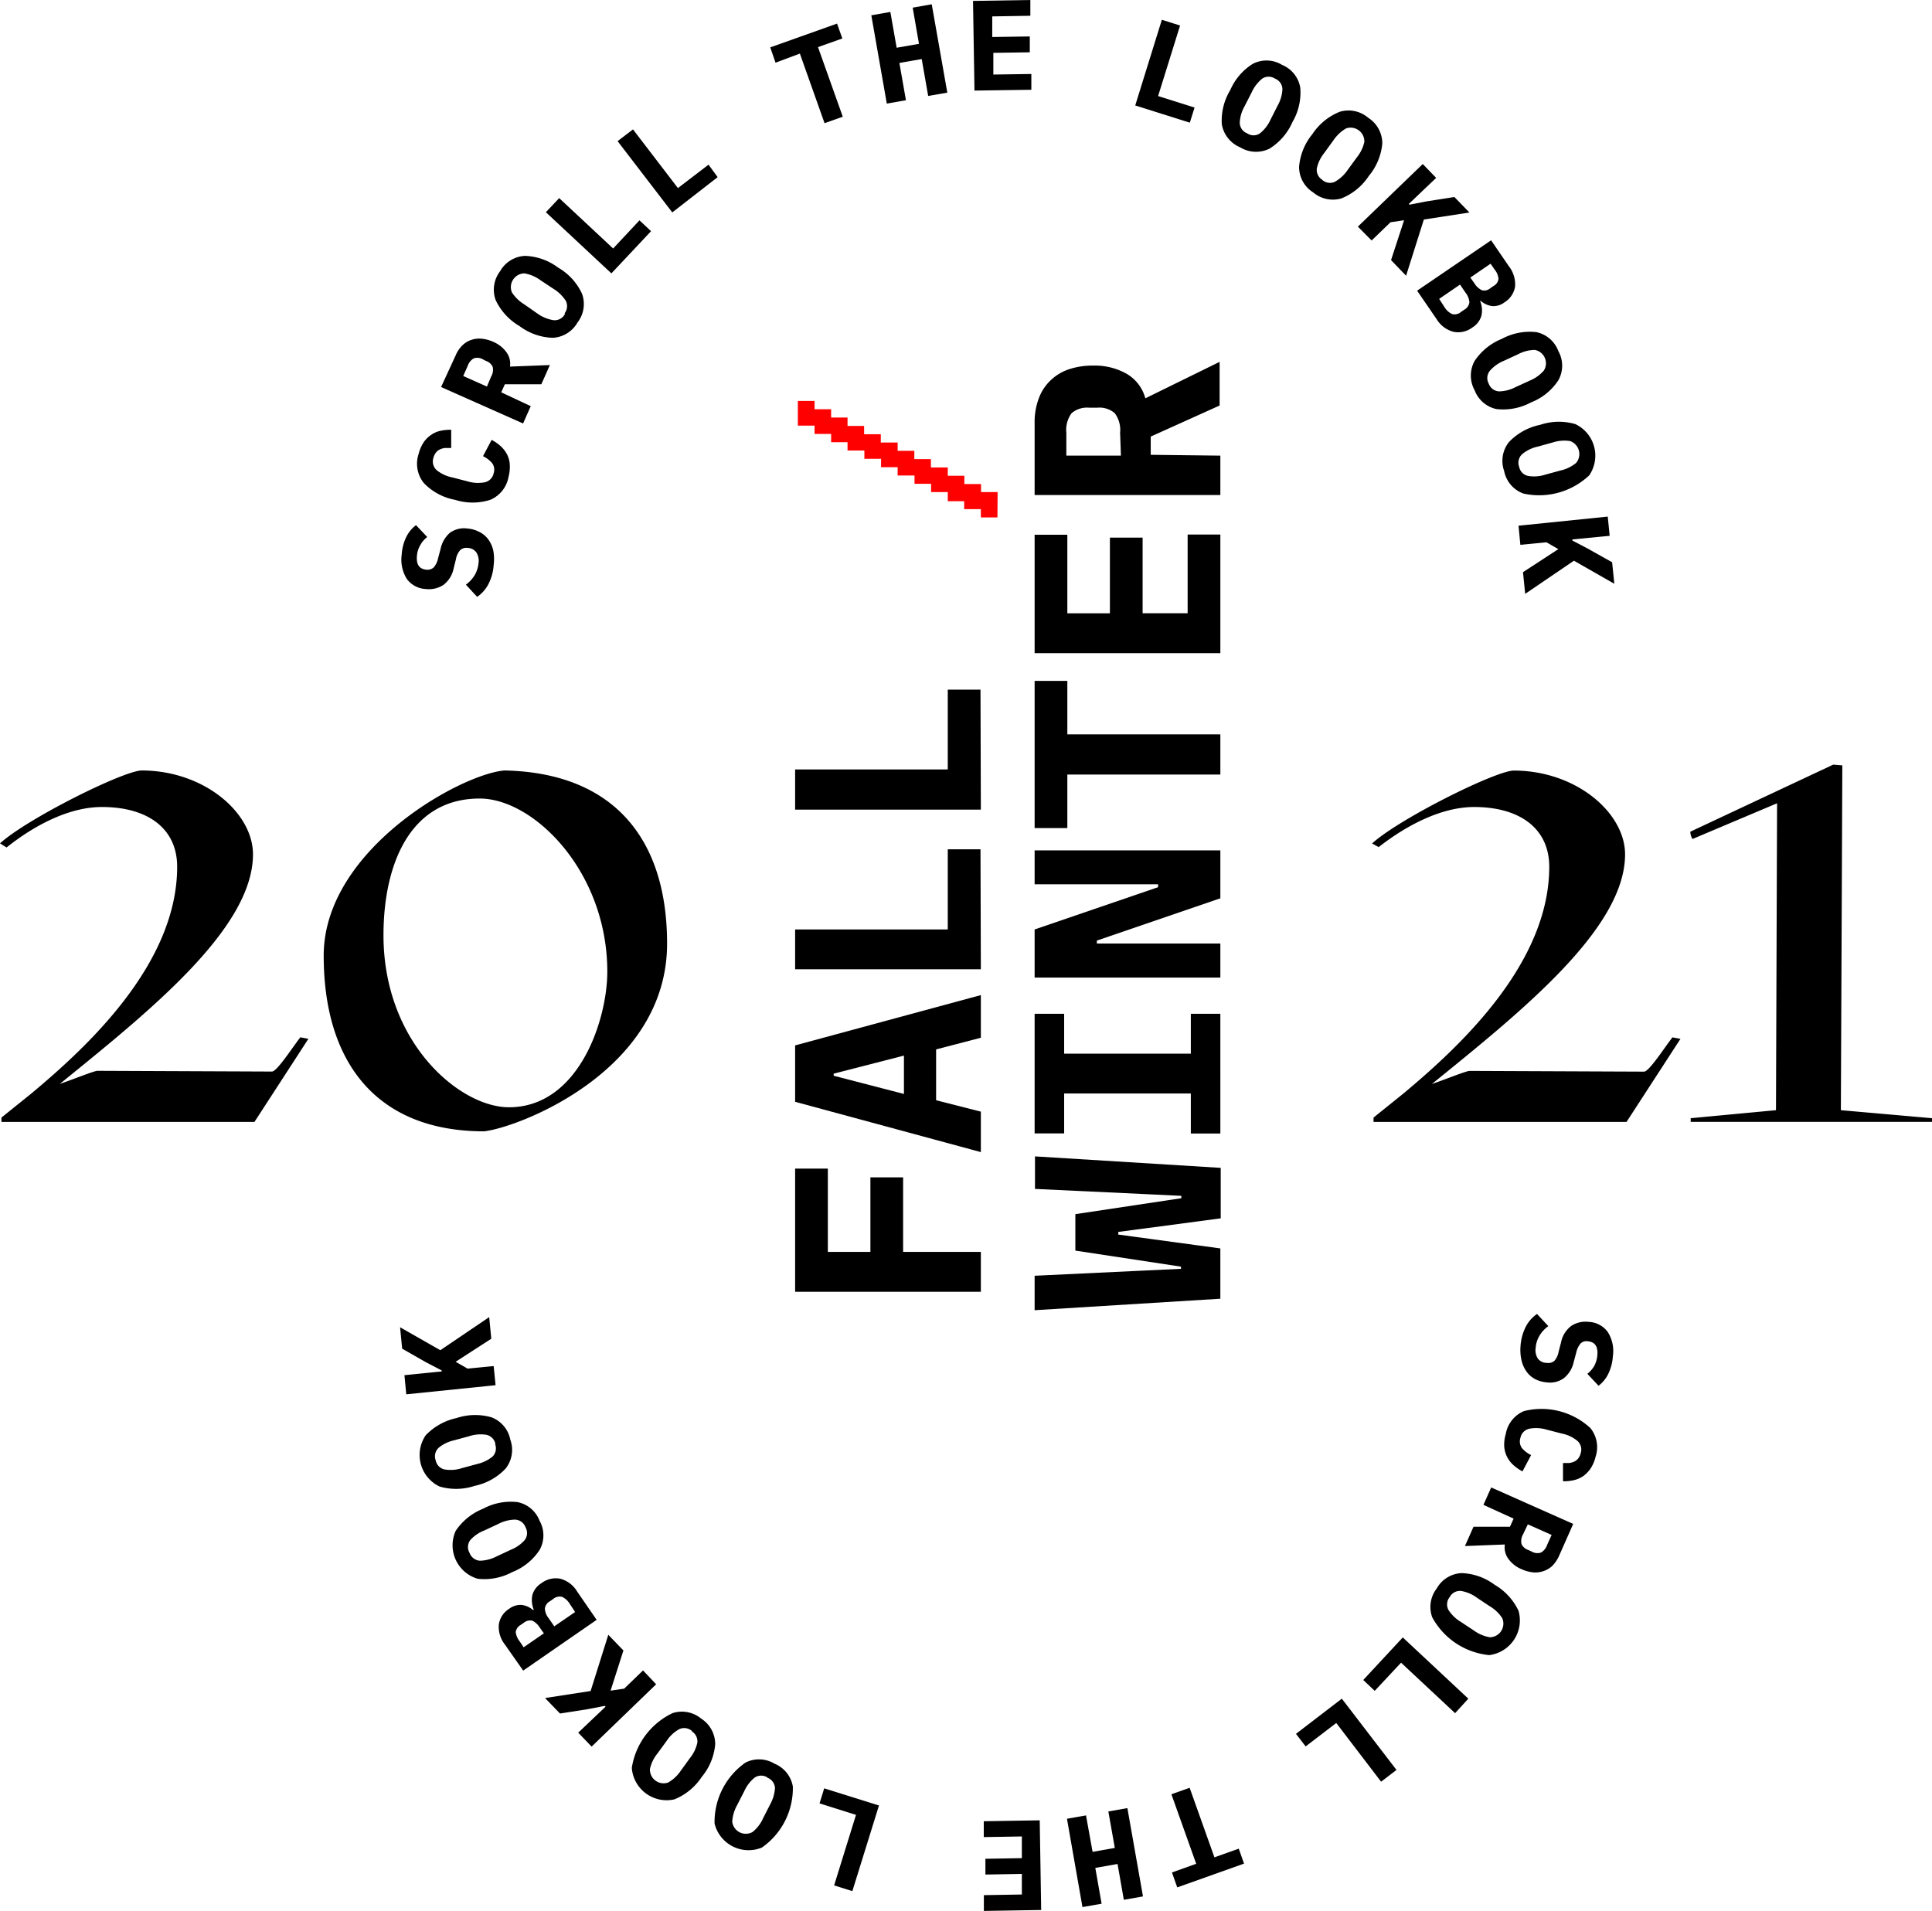
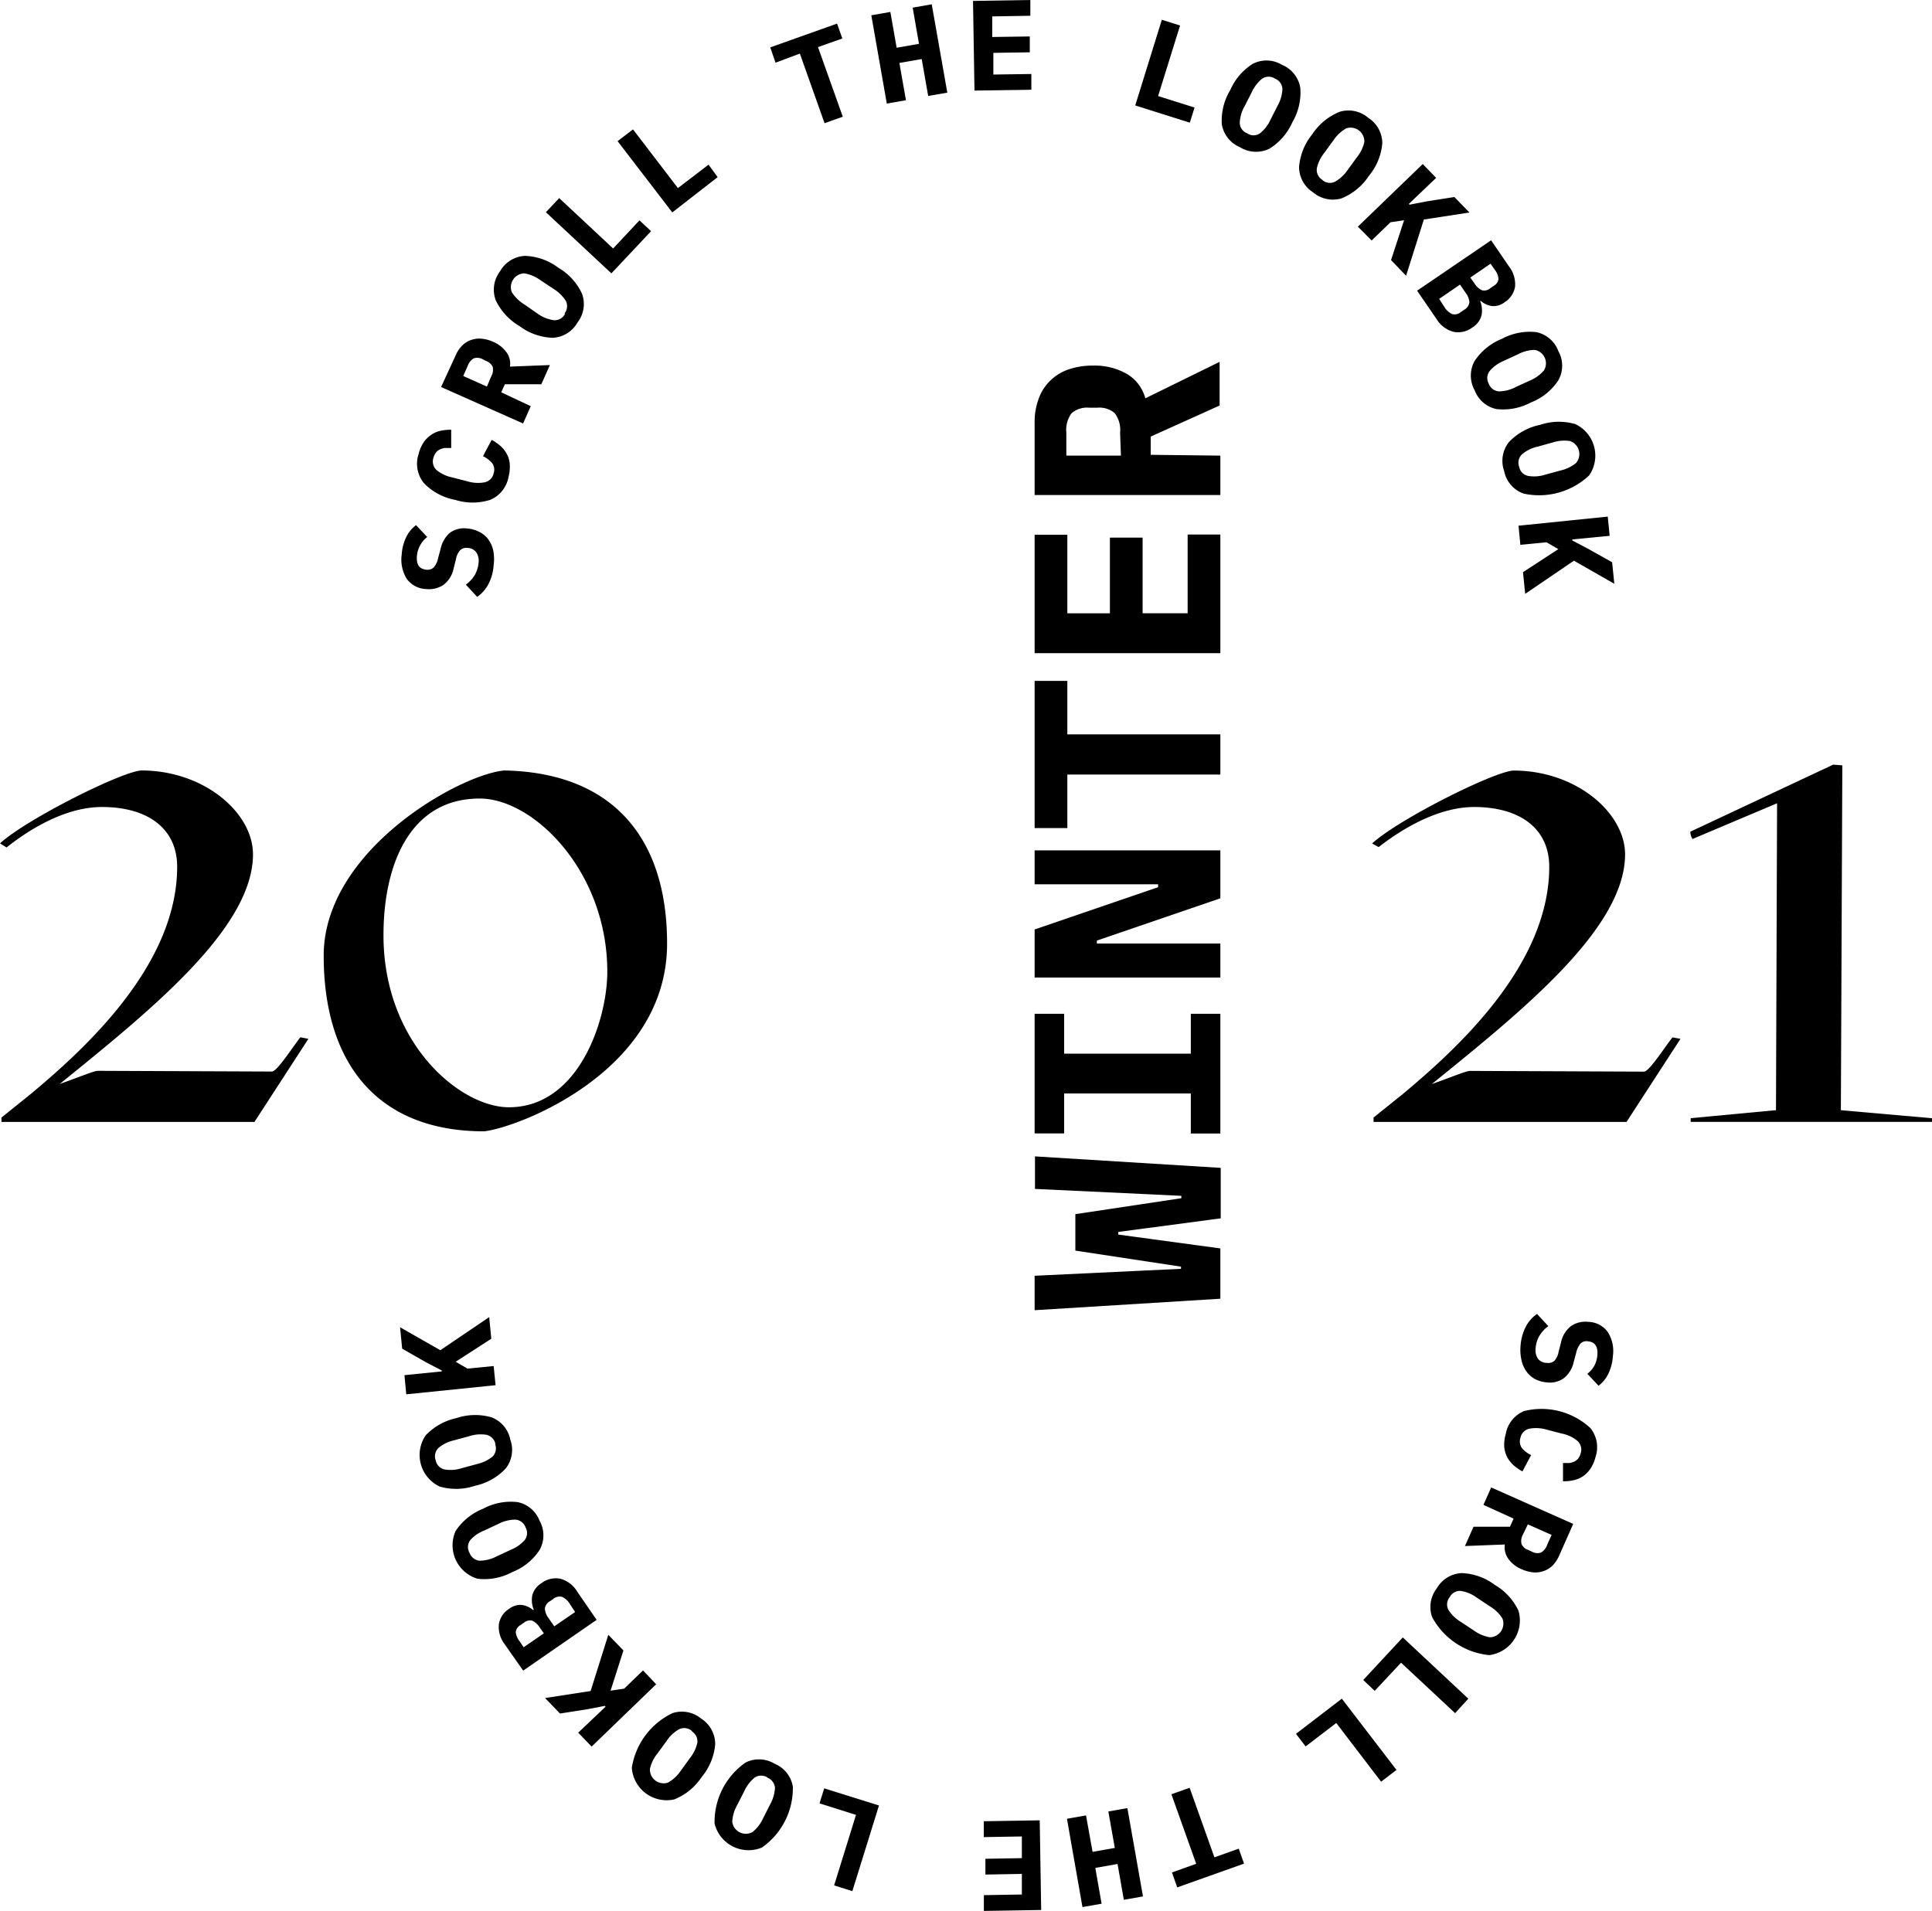
<svg xmlns="http://www.w3.org/2000/svg" viewBox="0 0 212 209.7">
  <defs>
    <style>.cls-1{fill:red}</style>
  </defs>
  <g id="Calque_2" data-name="Calque 2">
    <g id="Calque_1-2" data-name="Calque 1">
-       <path d="M107.63 141.76H87.25v-13.52h3.59v9.14h4.67v-8.18h3.59v8.18h8.53zm0-27.88l-4.91 1.28v5.58l4.91 1.25v4.44l-20.38-5.52v-6.19l20.38-5.52zm-16.15 3.94v.23l7.71 2v-4.21zm16.15-11.45H87.25V102H104v-8.8h3.59zm0-17.52H87.25v-4.41H104v-8.76h3.59z" />
-       <path d="M109.45 56.78h-1.82v-.91h-1.83V55H104v-1h-1.83v-.91h-1.82v-.91H98.5v-.91h-1.82v-.92h-1.83v-.91H93v-.91h-1.8v-.91h-1.82v-.91h-1.83V44h1.83v.91h1.82v.91H93v.92h1.82v.91h1.83v.91h1.85v.91h1.83v.91h1.82v.92H104v.91h1.82v.91h1.83V54h1.82z" class="cls-1" />
      <path d="M133.91 142.52l-20.38 1.26V140l12.2-.58 3.86-.18V139L118 137.24v-4l11.63-1.75v-.26l-3.74-.18-12.32-.58v-3.57l20.38 1.26v5.54l-11.24 1.49v.29l11.2 1.52zm0-18.13h-3.24V120h-13.9v4.38h-3.24v-13.13h3.24v4.38h13.9v-4.38h3.24zm-13.55-21.17v.32h13.55v3.74h-20.38V102l13.55-4.64v-.32h-13.55v-3.72h20.38v5.26zm-3.24-22.63h16.79V85h-16.79v5.87h-3.59V74.72h3.59zm16.79-8.91h-20.38v-13h3.59v8.62h4.67V59h3.59v8.3h4.94v-8.64h3.59zm0-21.68v4.32h-20.38V46.4a7.34 7.34 0 0 1 .45-2.66 5.18 5.18 0 0 1 1.3-2 5.35 5.35 0 0 1 2-1.21 8.13 8.13 0 0 1 2.69-.41 7.07 7.07 0 0 1 3.71.93 4.46 4.46 0 0 1 2 2.66l8.15-4v4.79l-7.56 3.41v2zm-11-2.51a3.07 3.07 0 0 0-.59-2.15 2.58 2.58 0 0 0-1.92-.6h-.88a2.62 2.62 0 0 0-1.93.6 3.08 3.08 0 0 0-.58 2.15V50H123zM54.17 62a5.28 5.28 0 0 1-.58 2.11 3.88 3.88 0 0 1-1.23 1.39l-1.24-1.34a3.58 3.58 0 0 0 1-1.1 3.29 3.29 0 0 0 .39-1.27 1.7 1.7 0 0 0-.25-1.18 1.21 1.21 0 0 0-.94-.48 1 1 0 0 0-.82.24 2 2 0 0 0-.47 1l-.25 1a3 3 0 0 1-1.14 1.83 2.89 2.89 0 0 1-1.88.44 2.74 2.74 0 0 1-2.12-1.11 4 4 0 0 1-.56-2.67 5.08 5.08 0 0 1 .51-1.95 3.56 3.56 0 0 1 1.06-1.28l1.23 1.3a2.85 2.85 0 0 0-.75.87 2.81 2.81 0 0 0-.38 1.2c-.08 1 .28 1.45 1.06 1.52a1 1 0 0 0 .79-.26 2.21 2.21 0 0 0 .47-1l.27-1a3.26 3.26 0 0 1 1-1.77A2.64 2.64 0 0 1 51.3 58a3.28 3.28 0 0 1 1.25.35 2.7 2.7 0 0 1 1 .8 3.33 3.33 0 0 1 .57 1.23 5 5 0 0 1 .05 1.62zm1.63-9.66a3.37 3.37 0 0 1-2 2.51 6.41 6.41 0 0 1-3.87 0A6.34 6.34 0 0 1 46.5 53a3.37 3.37 0 0 1-.57-3.16 4.16 4.16 0 0 1 .53-1.26 3.05 3.05 0 0 1 .81-.83 2.83 2.83 0 0 1 1-.46 5.42 5.42 0 0 1 1.24-.13v2h-.68a1.84 1.84 0 0 0-.56.16 1.18 1.18 0 0 0-.43.34 1.65 1.65 0 0 0-.28.58 1.29 1.29 0 0 0 .35 1.35 4 4 0 0 0 1.71.8l1.67.43a4 4 0 0 0 1.88.11 1.27 1.27 0 0 0 1-1 1.22 1.22 0 0 0-.17-1.11 3.1 3.1 0 0 0-1-.76l.95-1.79a5 5 0 0 1 1 .7 3.28 3.28 0 0 1 .69.9 2.79 2.79 0 0 1 .3 1.13 4.37 4.37 0 0 1-.14 1.34zm2.44-7.77l-.84 1.9-9-4L50 39a3.29 3.29 0 0 1 .72-1.08 2.48 2.48 0 0 1 1-.62 2.68 2.68 0 0 1 1.14-.13 4 4 0 0 1 1.26.34 3.46 3.46 0 0 1 1.45 1.14 2.13 2.13 0 0 1 .39 1.58l4.38-.17-.94 2.11h-4l-.4.88zm-4.34-3.26a1.45 1.45 0 0 0 .16-1.06 1.25 1.25 0 0 0-.73-.64l-.33-.17a1.25 1.25 0 0 0-1-.12 1.48 1.48 0 0 0-.68.84l-.49 1.1 2.6 1.16zm9.47-5.92a3.31 3.31 0 0 1-2.73 1.68A6.42 6.42 0 0 1 57 35.78a6.51 6.51 0 0 1-2.61-2.85 3.33 3.33 0 0 1 .49-3.17 3.31 3.31 0 0 1 2.73-1.68 6.42 6.42 0 0 1 3.64 1.29 6.45 6.45 0 0 1 2.61 2.85 3.3 3.3 0 0 1-.49 3.17zm-1.42-1a1.29 1.29 0 0 0 .13-1.39 4.34 4.34 0 0 0-1.37-1.32l-1.42-.94a4.15 4.15 0 0 0-1.74-.74 1.51 1.51 0 0 0-1.38 2.08 4.19 4.19 0 0 0 1.36 1.32l1.43 1a4.11 4.11 0 0 0 1.74.73 1.26 1.26 0 0 0 1.3-.69zM67.09 30l-7.19-6.71 1.46-1.55 5.92 5.53 2.89-3.09 1.27 1.19zm6.68-6.69l-6-7.82 1.69-1.29 4.93 6.44 3.36-2.57 1 1.37zM89.76 5.17l2.72 7.64-2 .71-2.71-7.64-2.67 1-.58-1.68 7.33-2.61.58 1.63zm11.38 1.31l-2.45.43.72 4.09-2.1.37-1.7-9.69 2.09-.37.69 3.93 2.45-.43-.69-3.97 2.09-.37 1.71 9.7-2.1.36zm5.79 3.46L106.77.1l6.29-.1v1.73l-4.18.07v2.26L113 4v1.74l-4 .06v2.38l4.17-.06v1.73zm17.64 1.63l2.92-9.4 2 .63-2.41 7.74 4 1.26-.52 1.66zm11.5 4.59a3.35 3.35 0 0 1-2-2.52 6.46 6.46 0 0 1 .93-3.76A6.38 6.38 0 0 1 137.48 7a3.27 3.27 0 0 1 3.2.12 3.29 3.29 0 0 1 2 2.51 6.39 6.39 0 0 1-.86 3.77 6.49 6.49 0 0 1-2.53 2.92 3.35 3.35 0 0 1-3.22-.16zm.78-1.53a1.24 1.24 0 0 0 1.41 0 4.11 4.11 0 0 0 1.16-1.51l.77-1.52a4.06 4.06 0 0 0 .53-1.81 1.27 1.27 0 0 0-.81-1.16 1.28 1.28 0 0 0-1.41 0 4.21 4.21 0 0 0-1.15 1.5l-.78 1.53a4 4 0 0 0-.53 1.81 1.26 1.26 0 0 0 .81 1.16zm7.24 6.48a3.3 3.3 0 0 1-1.54-2.81 6.49 6.49 0 0 1 1.45-3.57 6.51 6.51 0 0 1 3-2.46 3.32 3.32 0 0 1 3.14.66 3.32 3.32 0 0 1 1.54 2.81 6.44 6.44 0 0 1-1.48 3.57 6.49 6.49 0 0 1-3 2.46 3.34 3.34 0 0 1-3.11-.66zm1-1.37a1.26 1.26 0 0 0 1.4.2 4.16 4.16 0 0 0 1.39-1.29l1-1.37a4.13 4.13 0 0 0 .83-1.7 1.51 1.51 0 0 0-2-1.49 4.27 4.27 0 0 0-1.38 1.29l-1 1.38a4.13 4.13 0 0 0-.83 1.7 1.27 1.27 0 0 0 .61 1.28zm8.98 4.43l-1.49.22-2.07 2-1.51-1.52 7.12-6.87 1.47 1.52-3 2.86.08.08 1.92-.37 3-.47 1.65 1.7-5 .77-1.95 6.17-1.65-1.72zm9.55 2.2l1.95 2.85a3.21 3.21 0 0 1 .68 2.23 2.48 2.48 0 0 1-1.15 1.72 2 2 0 0 1-1.34.42 2.37 2.37 0 0 1-1.28-.57h-.07a2.73 2.73 0 0 1 .15 1.62 2.26 2.26 0 0 1-1 1.3 2.58 2.58 0 0 1-2.07.47 3.08 3.08 0 0 1-1.85-1.39l-2.14-3.12zm-5.13 7.31a2 2 0 0 0 .84.78 1.06 1.06 0 0 0 1-.24l.34-.23a1.09 1.09 0 0 0 .57-.82 2 2 0 0 0-.43-1.06l-.6-.88-2.29 1.57zm3.3-2.59a1.94 1.94 0 0 0 .82.76 1 1 0 0 0 .93-.23l.35-.24a1 1 0 0 0 .54-.78 1.85 1.85 0 0 0-.41-1l-.46-.66-2.22 1.52zm.02 11.73a3.32 3.32 0 0 1 0-3.21 6.52 6.52 0 0 1 3-2.43 6.43 6.43 0 0 1 3.79-.73 3.3 3.3 0 0 1 2.4 2.08 3.28 3.28 0 0 1 0 3.2 6.32 6.32 0 0 1-3 2.43 6.47 6.47 0 0 1-3.8.73 3.3 3.3 0 0 1-2.39-2.07zm1.55-.72a1.28 1.28 0 0 0 1.13.85 4.11 4.11 0 0 0 1.84-.48l1.55-.71a4.11 4.11 0 0 0 1.53-1.1 1.49 1.49 0 0 0-1-2.26 4 4 0 0 0-1.82.47l-1.56.72a4.15 4.15 0 0 0-1.54 1.09 1.27 1.27 0 0 0-.13 1.42zm1.69 9.58a3.31 3.31 0 0 1 .53-3.17 6.54 6.54 0 0 1 3.42-1.89 6.46 6.46 0 0 1 3.86-.08 3.83 3.83 0 0 1 1.53 5.62 8 8 0 0 1-7.23 2 3.3 3.3 0 0 1-2.11-2.48zm1.65-.45a1.25 1.25 0 0 0 1 1 4 4 0 0 0 1.89-.15l1.65-.45a4.14 4.14 0 0 0 1.7-.82 1.51 1.51 0 0 0-.66-2.41 4.12 4.12 0 0 0-1.88.15l-1.66.46a4 4 0 0 0-1.7.82 1.27 1.27 0 0 0-.34 1.4zm4.3 9.03l-1.3-.75-2.87.28-.2-2.1 9.79-1 .21 2.11-4.1.4v.11l1.73.91 2.64 1.48.24 2.36-4.43-2.53-5.35 3.64-.24-2.38zM33.84 114l-5.92 9.12H.16v-.48L3.44 120c5.84-4.88 16-14.08 16-24.88 0-4.24-3.28-6.56-8.24-6.56C7.76 88.55 4 90.39.72 93L0 92.55c3-2.72 13.44-7.92 15.52-8 6.88 0 12.24 4.64 12.24 9.2 0 8.16-11.44 17.28-21.2 25.2 1.84-.64 3.76-1.44 4.16-1.44l19.12.08c.56 0 2.24-2.64 3.12-3.76zm19.28 10.15c-11.76 0-17.6-7.52-17.6-19.28 0-11.6 15-19.92 19.84-20.32 11.76.24 17.84 7.28 17.84 19 0 14.04-16.4 20.2-20.08 20.6zm13.52-17.52c0-11-8.08-19-14-19-7.68 0-10.56 7.28-10.56 15 0 11.84 8.4 18.88 13.76 18.88 7.68 0 10.8-9.6 10.8-14.88zM184.4 114l-5.92 9.12h-27.76v-.48L154 120c5.84-4.88 16-14.08 16-24.88 0-4.24-3.28-6.56-8.24-6.56-3.44 0-7.2 1.84-10.48 4.4l-.72-.4c3-2.72 13.44-7.92 15.52-8 6.88 0 12.24 4.64 12.24 9.2 0 8.16-11.44 17.28-21.2 25.2 1.84-.64 3.76-1.44 4.16-1.44l19.12.08c.56 0 2.24-2.64 3.12-3.76zm1.12 8.71l9.36-.88.12-33.68-9.28 3.92a1.54 1.54 0 0 1-.24-.8l15.68-7.36 1 .08-.16 37.84 10 .88v.4h-26.48zm-18.67 24.99a5.5 5.5 0 0 1 .58-2.12 3.88 3.88 0 0 1 1.23-1.39l1.24 1.34a3.42 3.42 0 0 0-1 1.1 3 3 0 0 0-.39 1.28 1.71 1.71 0 0 0 .24 1.18 1.22 1.22 0 0 0 1 .47 1 1 0 0 0 .82-.23 2.07 2.07 0 0 0 .46-1l.26-1a3 3 0 0 1 1.13-1.83 2.83 2.83 0 0 1 1.88-.44 2.72 2.72 0 0 1 2.12 1.11 3.88 3.88 0 0 1 .56 2.66 5.08 5.08 0 0 1-.51 1.95 3.59 3.59 0 0 1-1.06 1.29l-1.23-1.31a3 3 0 0 0 .76-.87 3 3 0 0 0 .34-1.19c.08-.94-.27-1.45-1.06-1.51a.91.91 0 0 0-.79.25 2.39 2.39 0 0 0-.47 1l-.27 1a3.13 3.13 0 0 1-1.05 1.77 2.58 2.58 0 0 1-1.9.49 3.35 3.35 0 0 1-1.25-.34 2.71 2.71 0 0 1-.95-.8 3.4 3.4 0 0 1-.57-1.23 5.07 5.07 0 0 1-.12-1.63zm-1.62 9.66a3.34 3.34 0 0 1 2-2.51 7.9 7.9 0 0 1 7.28 1.86 3.34 3.34 0 0 1 .57 3.17 4.1 4.1 0 0 1-.53 1.25 3.38 3.38 0 0 1-.8.84 3 3 0 0 1-1 .45 4.87 4.87 0 0 1-1.24.13v-2h.67a2 2 0 0 0 .57-.16 1.27 1.27 0 0 0 .43-.34 1.49 1.49 0 0 0 .27-.58 1.27 1.27 0 0 0-.35-1.34 3.79 3.79 0 0 0-1.71-.81l-1.66-.43a4.07 4.07 0 0 0-1.89-.11 1.27 1.27 0 0 0-1 1 1.25 1.25 0 0 0 .17 1.14 3.1 3.1 0 0 0 1 .76l-.95 1.79a5.17 5.17 0 0 1-1-.7 3.14 3.14 0 0 1-.69-.9 3.1 3.1 0 0 1-.31-1.12 4.11 4.11 0 0 1 .17-1.39zm-2.45 7.78l.85-1.91 9 4-1.54 3.48a3.83 3.83 0 0 1-.72 1.09 2.61 2.61 0 0 1-1 .61 2.72 2.72 0 0 1-1.14.14 4.25 4.25 0 0 1-1.27-.35 3.37 3.37 0 0 1-1.45-1.14 2.11 2.11 0 0 1-.38-1.57l-4.38.17.94-2.12h4l.4-.89zm4.34 3.25a1.45 1.45 0 0 0-.16 1.06 1.25 1.25 0 0 0 .73.64l.39.18a1.26 1.26 0 0 0 1 .11 1.48 1.48 0 0 0 .68-.83l.5-1.11-2.61-1.16zm-9.47 5.93a3.32 3.32 0 0 1 2.73-1.69 6.42 6.42 0 0 1 3.64 1.29 6.51 6.51 0 0 1 2.61 2.85 3.84 3.84 0 0 1-3.22 4.86 8 8 0 0 1-6.25-4.15 3.31 3.31 0 0 1 .49-3.16zm1.43.94a1.27 1.27 0 0 0-.14 1.41 4.14 4.14 0 0 0 1.37 1.32l1.42.94a4.15 4.15 0 0 0 1.74.74 1.5 1.5 0 0 0 1.38-2.08 4.08 4.08 0 0 0-1.36-1.31l-1.43-.95a4 4 0 0 0-1.74-.74 1.26 1.26 0 0 0-1.24.67zm-5.15 4.43l7.19 6.72-1.45 1.59-5.93-5.54-2.89 3.09-1.26-1.19zm-6.69 6.72l6 7.82-1.69 1.29-4.92-6.44-3.36 2.57-1.06-1.38zm-15.98 18.12l-2.72-7.63 2-.71 2.72 7.63 2.67-.95.58 1.64-7.33 2.61-.58-1.64zm-11.37-1.31l2.44-.43-.71-4 2.09-.37 1.71 9.69-2.1.37-.69-3.93-2.44.43.69 3.93-2.1.37-1.7-9.69 2.09-.37zm-5.8-3.46l.16 9.84-6.29.1v-1.73l4.17-.07v-2.26l-4 .07v-1.73l4-.07v-2.38l-4.18.07v-1.74zm-17.64-1.63l-2.92 9.4-2-.63 2.4-7.74-4-1.26.51-1.65zM85 193.55a3.3 3.3 0 0 1 2 2.51 7.95 7.95 0 0 1-3.4 6.69 3.84 3.84 0 0 1-5.19-2.64 7.95 7.95 0 0 1 3.4-6.69 3.3 3.3 0 0 1 3.19.13zm-.77 1.52a1.28 1.28 0 0 0-1.42 0 4.08 4.08 0 0 0-1.15 1.51l-.78 1.52a4.24 4.24 0 0 0-.53 1.81 1.5 1.5 0 0 0 2.23 1.13 4 4 0 0 0 1.15-1.5l.78-1.53a4.27 4.27 0 0 0 .53-1.81 1.3 1.3 0 0 0-.86-1.13zm-7.3-6.48a3.33 3.33 0 0 1 1.55 2.81A6.44 6.44 0 0 1 77 195a6.51 6.51 0 0 1-3 2.46 3.83 3.83 0 0 1-4.67-3.46 8 8 0 0 1 4.46-6 3.31 3.31 0 0 1 3.14.59zm-1 1.37a1.28 1.28 0 0 0-1.4-.2 3.93 3.93 0 0 0-1.39 1.3l-1 1.37a4.06 4.06 0 0 0-.82 1.69 1.5 1.5 0 0 0 2 1.49 4.16 4.16 0 0 0 1.38-1.29l1-1.38a4.09 4.09 0 0 0 .82-1.7 1.29 1.29 0 0 0-.6-1.24zM67 185.53l1.49-.22 2.07-2 1.44 1.52-7.08 6.84-1.47-1.53 3-2.85-.08-.09-1.92.37-3 .47-1.64-1.7 5-.77 1.94-6.17 1.66 1.72zm-9.59-2.2l-2-2.85a3.13 3.13 0 0 1-.67-2.23 2.45 2.45 0 0 1 1.14-1.71 2.06 2.06 0 0 1 1.35-.42 2.37 2.37 0 0 1 1.27.57l.07-.05a2.73 2.73 0 0 1-.15-1.62 2.26 2.26 0 0 1 1-1.29 2.58 2.58 0 0 1 2.07-.48 3.08 3.08 0 0 1 1.84 1.4l2.14 3.11zm1.82-4.72a2 2 0 0 0-.82-.76 1.07 1.07 0 0 0-.93.23l-.35.24a1.07 1.07 0 0 0-.54.78 2 2 0 0 0 .42 1l.45.67 2.22-1.53zm3.3-2.59a2 2 0 0 0-.84-.78 1.1 1.1 0 0 0-1 .24l-.33.23a1.05 1.05 0 0 0-.57.82 1.88 1.88 0 0 0 .42 1.06l.61.88 2.29-1.57zm-3.32-9.13a3.28 3.28 0 0 1 0 3.2 6.37 6.37 0 0 1-3 2.43 6.47 6.47 0 0 1-3.8.73A3.83 3.83 0 0 1 50 168a6.52 6.52 0 0 1 3-2.43 6.43 6.43 0 0 1 3.79-.73 3.28 3.28 0 0 1 2.42 2.05zm-1.54.72a1.28 1.28 0 0 0-1.14-.85 4.11 4.11 0 0 0-1.84.47l-1.54.72a4 4 0 0 0-1.54 1.05 1.27 1.27 0 0 0-.08 1.42 1.3 1.3 0 0 0 1.13.85 4.18 4.18 0 0 0 1.83-.47l1.56-.73a4 4 0 0 0 1.53-1.07 1.28 1.28 0 0 0 .09-1.39zM56 158a3.29 3.29 0 0 1-.52 3.16 6.44 6.44 0 0 1-3.37 1.89 6.49 6.49 0 0 1-3.87.08 3.83 3.83 0 0 1-1.53-5.62 6.58 6.58 0 0 1 3.37-1.89 6.49 6.49 0 0 1 3.87-.08A3.31 3.31 0 0 1 56 158zm-1.64.45a1.29 1.29 0 0 0-1-1 4.06 4.06 0 0 0-1.89.16l-1.65.45a4 4 0 0 0-1.69.82 1.28 1.28 0 0 0-.32 1.38 1.26 1.26 0 0 0 1 1 4 4 0 0 0 1.88-.15l1.66-.45a4.14 4.14 0 0 0 1.7-.82 1.28 1.28 0 0 0 .28-1.36zM50 149.44l1.31.75 2.86-.28.21 2.1-9.8 1-.2-2.1 4.09-.41v-.11l-1.73-.9-2.61-1.49-.23-2.35 4.42 2.52 5.36-3.63.23 2.37z" />
    </g>
  </g>
</svg>